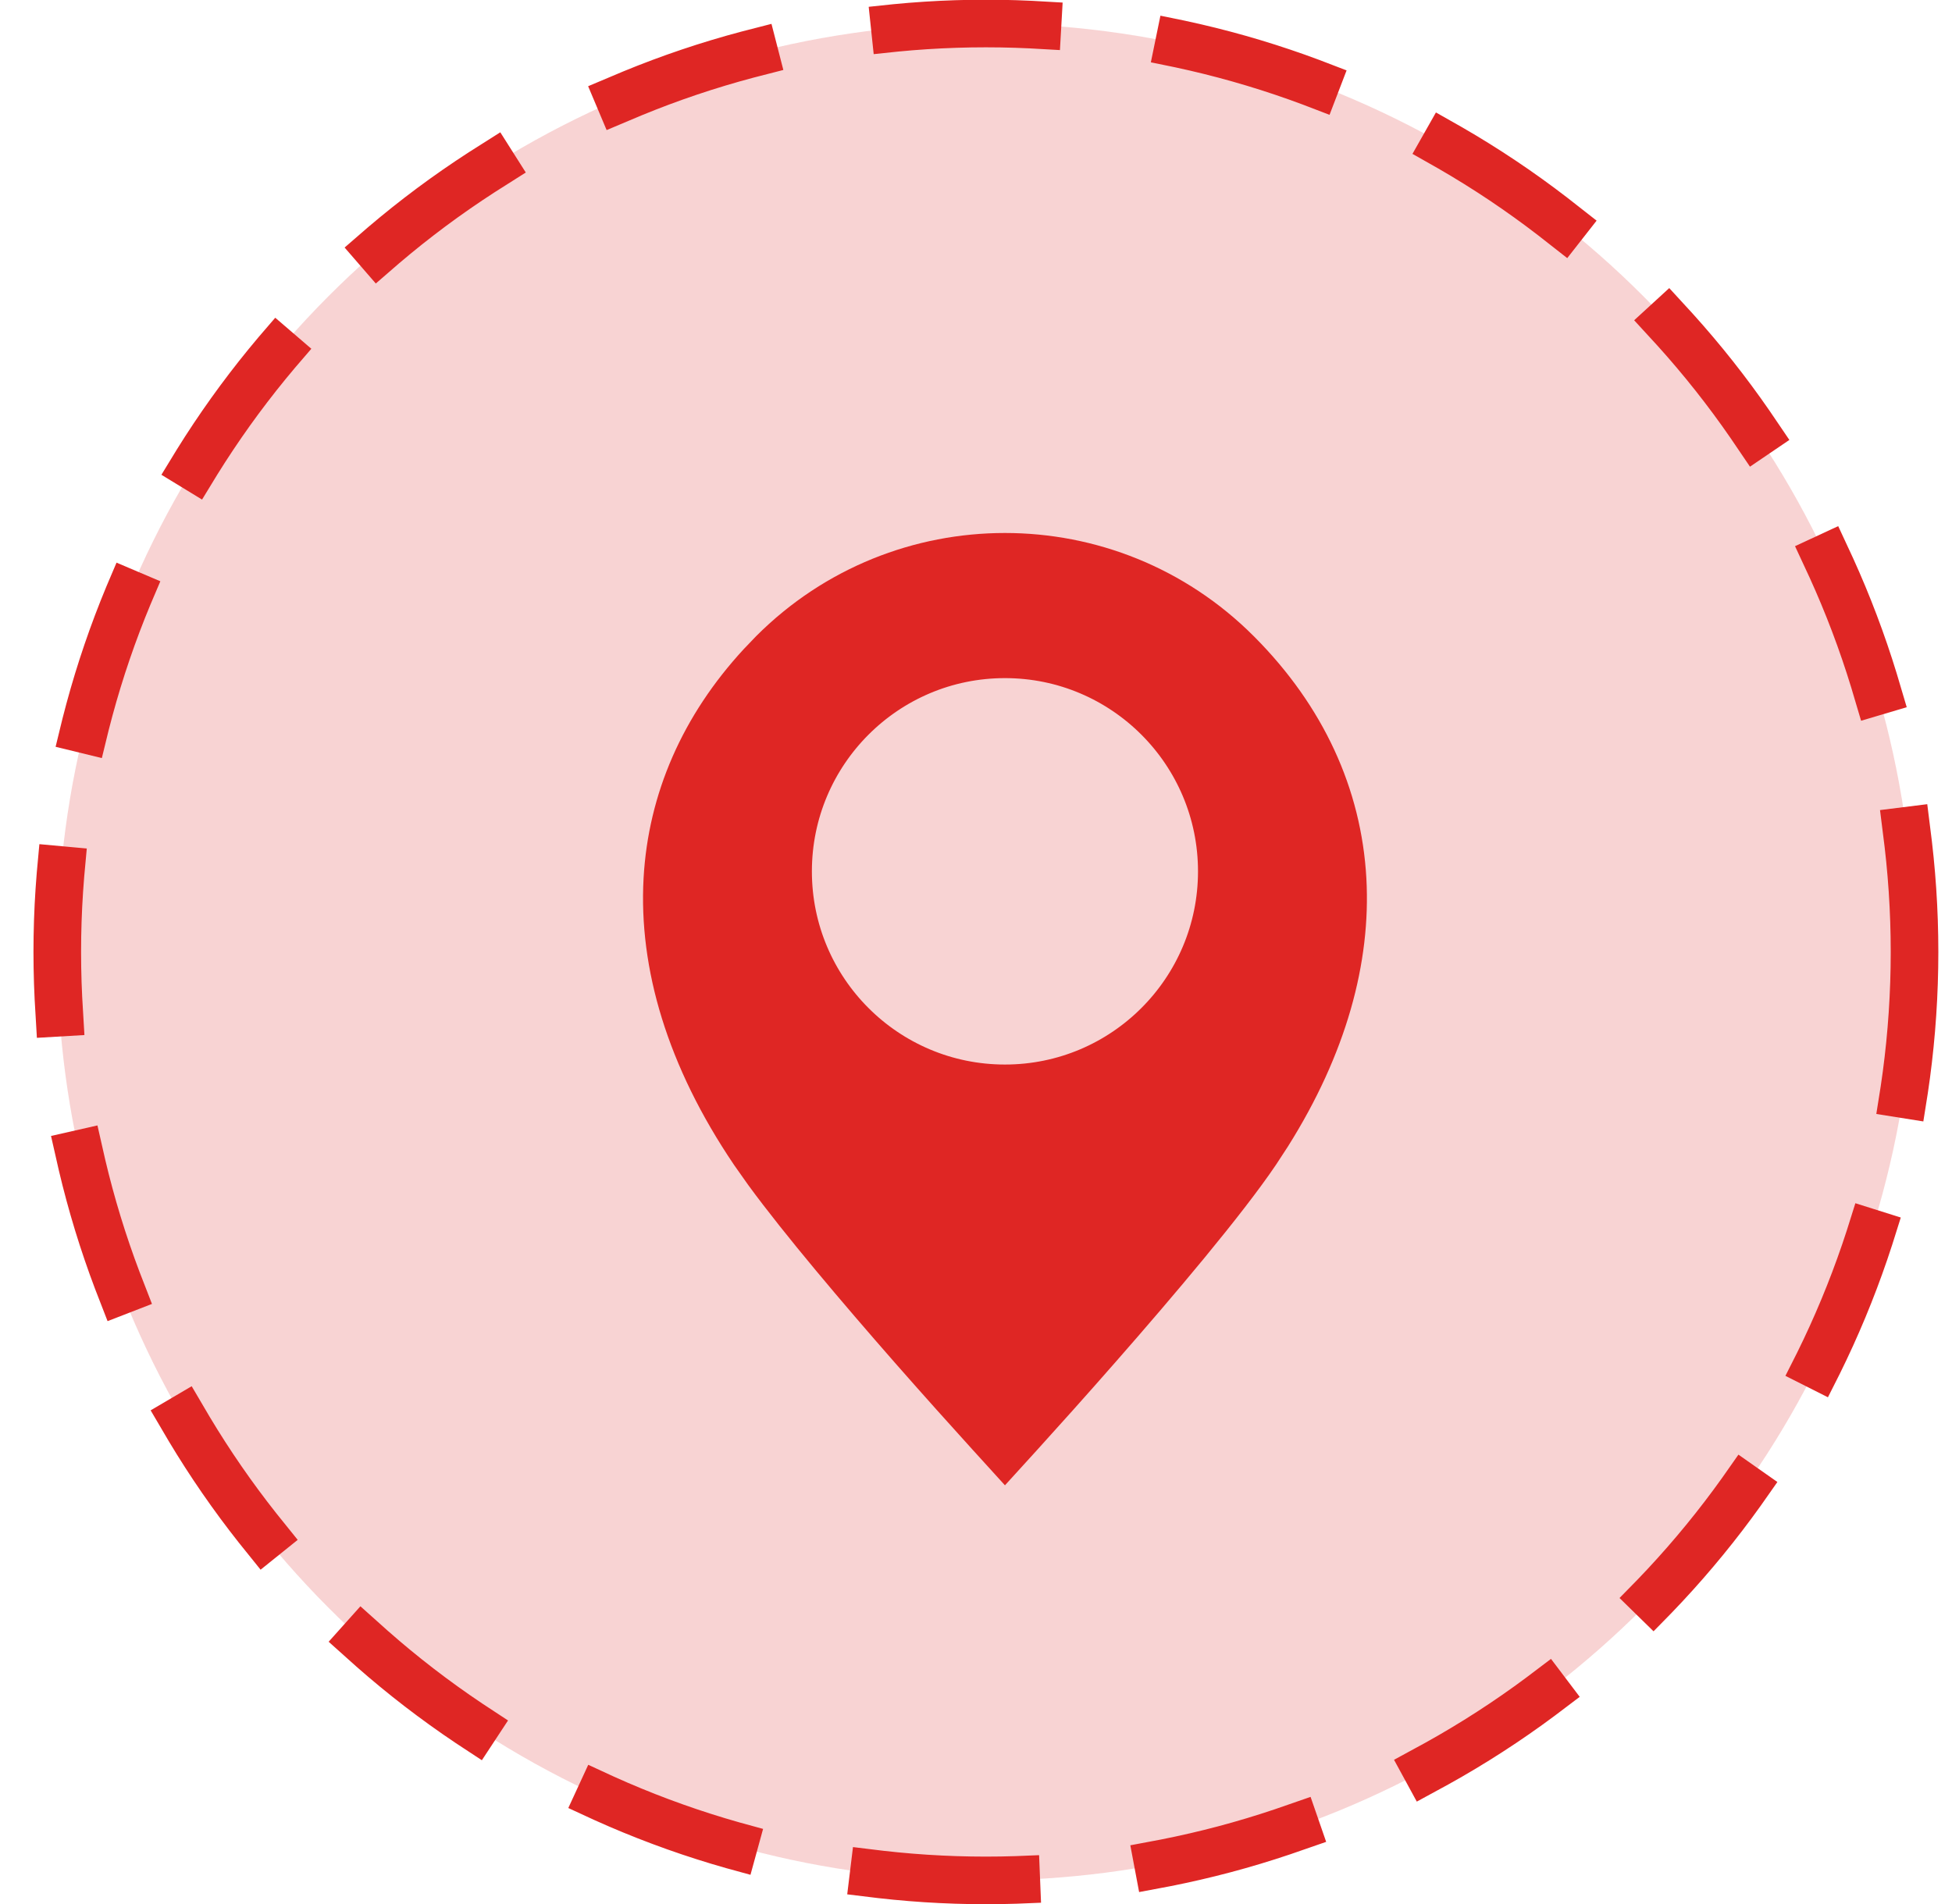
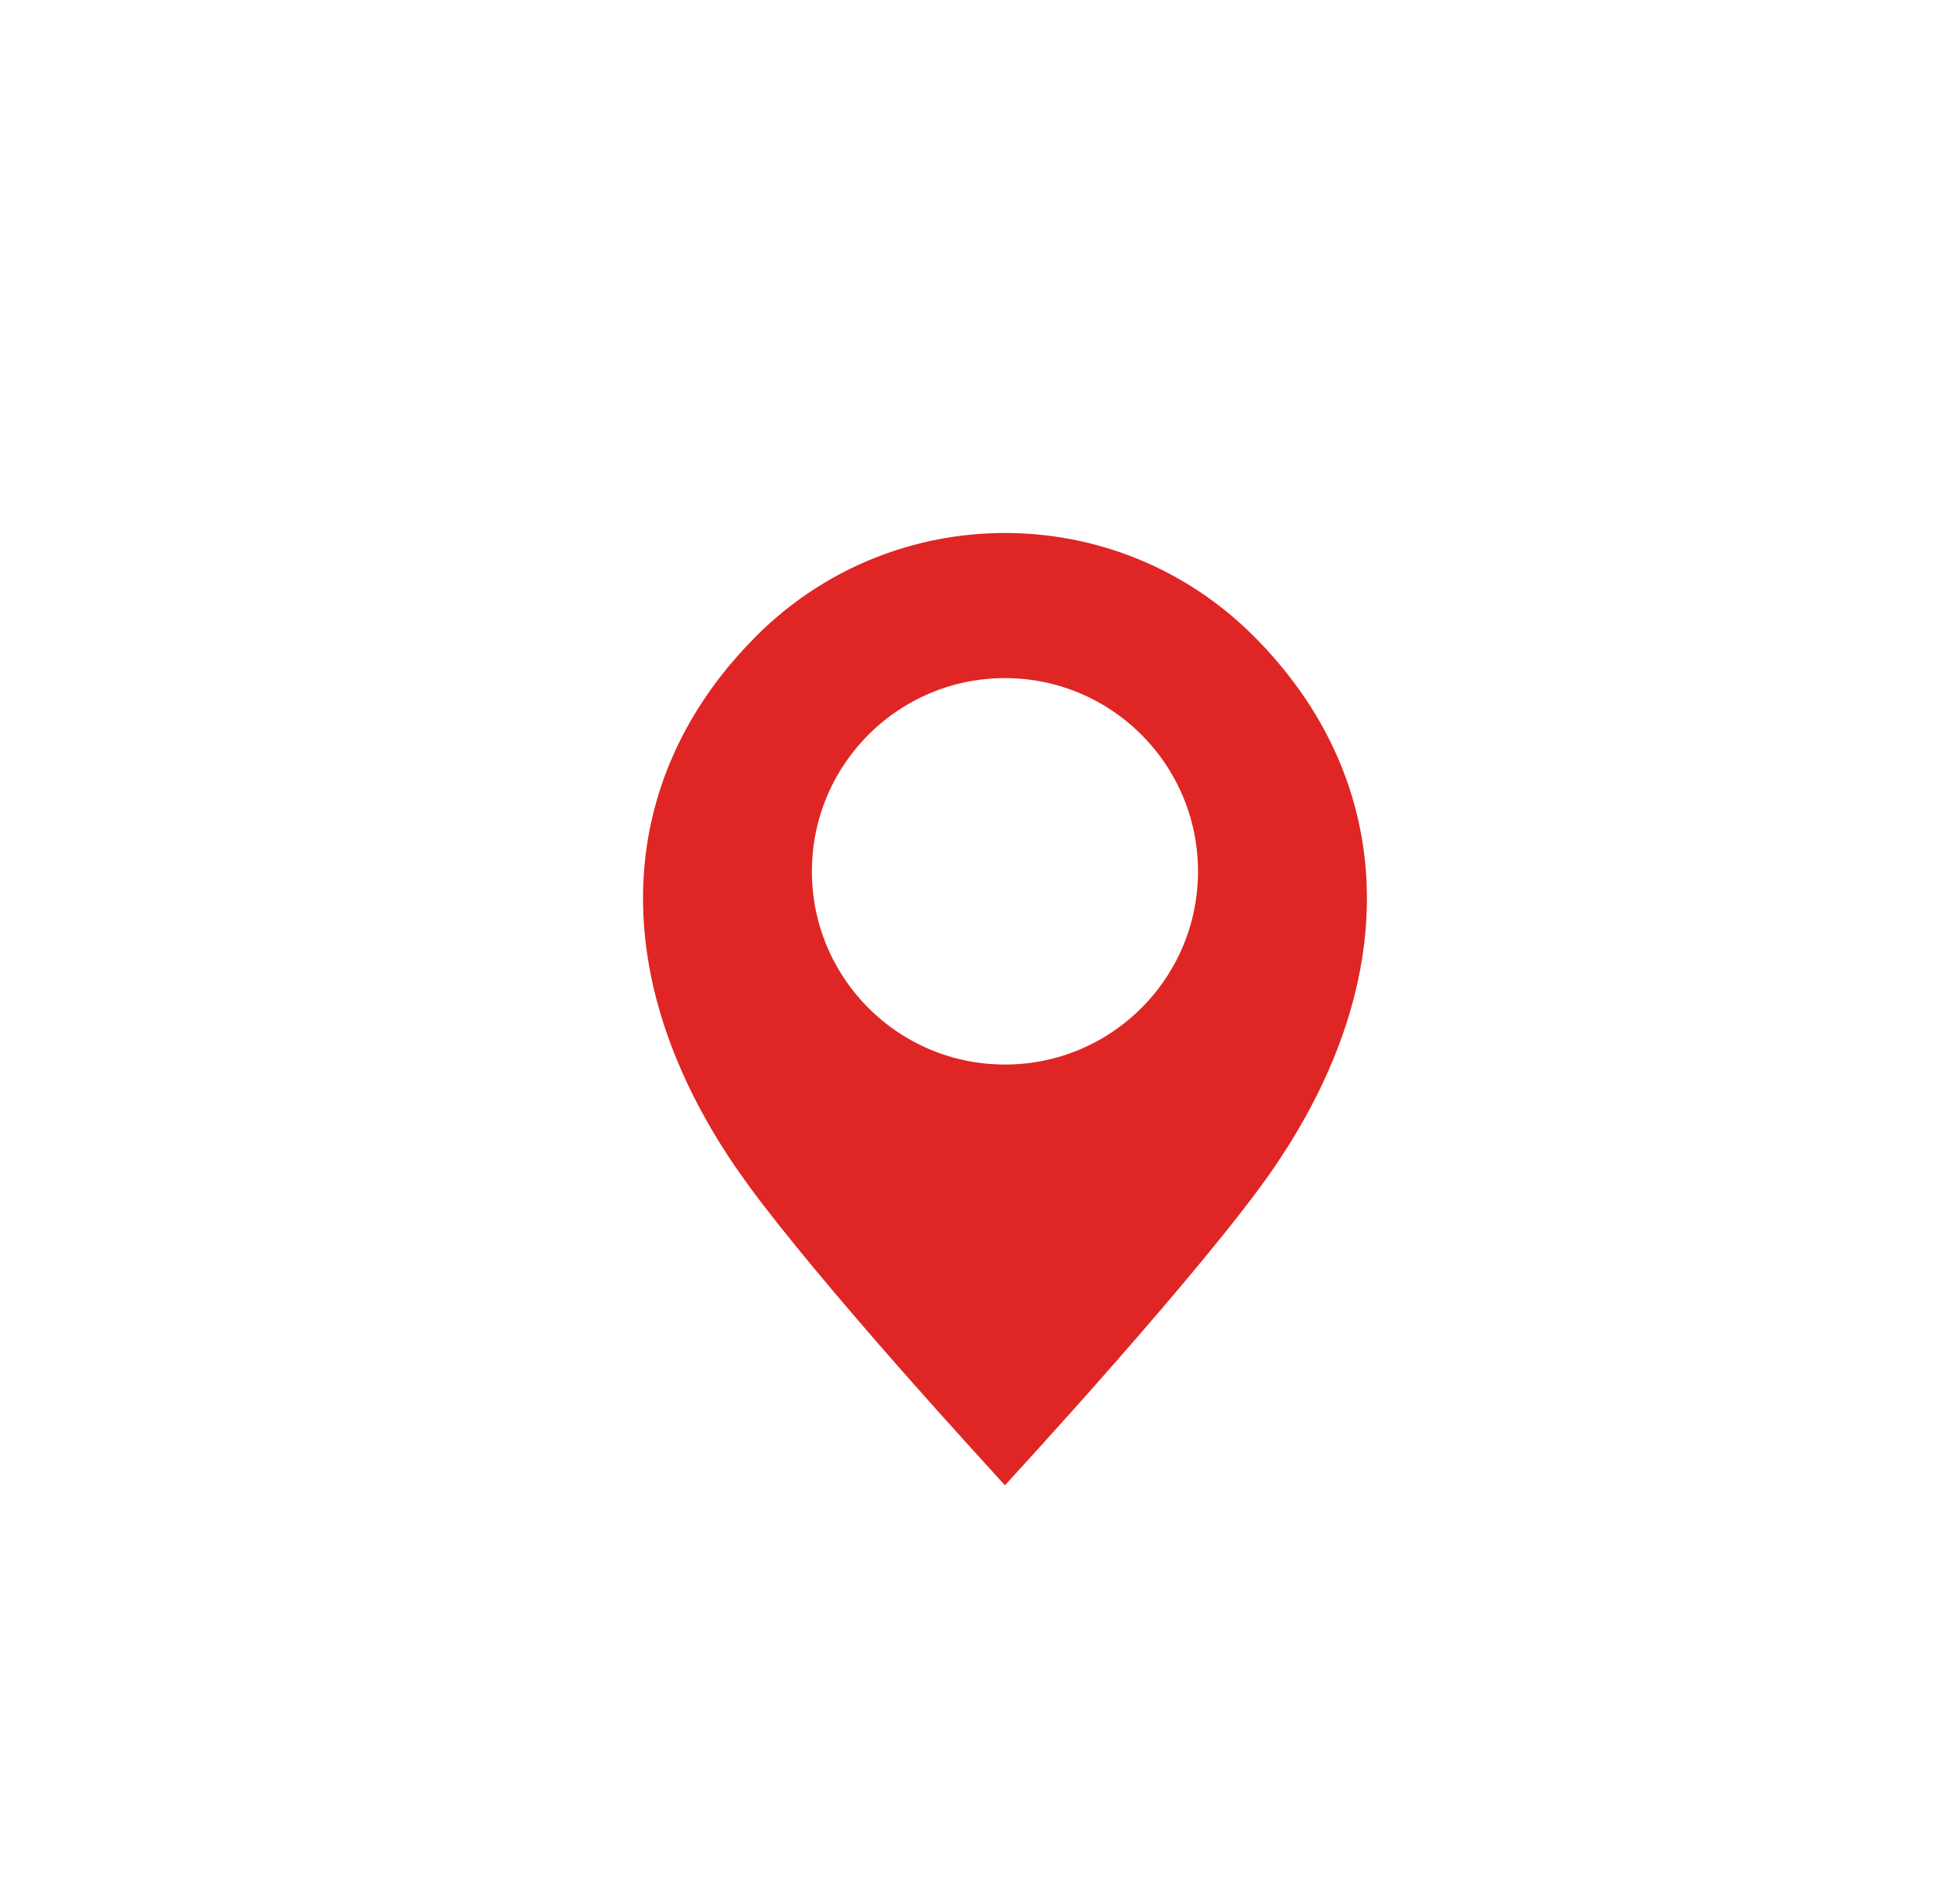
<svg xmlns="http://www.w3.org/2000/svg" width="41" height="40" viewBox="0 0 41 40" fill="none">
-   <circle cx="20.708" cy="19.999" r="19.505" fill="#DF2624" fill-opacity="0.2" stroke="#DF2624" stroke-linecap="square" stroke-linejoin="round" stroke-dasharray="3 3" />
  <path d="M21.108 11.697C22.872 11.697 24.633 12.37 25.979 13.717L26.006 13.744C27.354 15.104 28.102 16.723 28.2 18.477C28.292 20.134 27.804 21.951 26.63 23.817L26.386 24.191C25.696 25.212 24.294 26.872 23.045 28.296C22.425 29.003 21.849 29.645 21.427 30.11C21.308 30.242 21.2 30.36 21.108 30.461C21.016 30.36 20.909 30.242 20.79 30.11C20.368 29.645 19.791 29.003 19.17 28.296C18.078 27.05 16.868 25.623 16.121 24.602L15.831 24.191C14.48 22.193 13.919 20.245 14.017 18.477C14.109 16.822 14.78 15.287 15.988 13.977L16.237 13.717C17.582 12.37 19.344 11.697 21.108 11.697ZM21.108 13.746C18.592 13.746 16.553 15.789 16.553 18.306C16.553 20.823 18.592 22.864 21.108 22.864C23.624 22.864 25.663 20.823 25.663 18.306C25.663 15.789 23.624 13.746 21.108 13.746Z" fill="#DF2624" stroke="#DF2624" />
</svg>